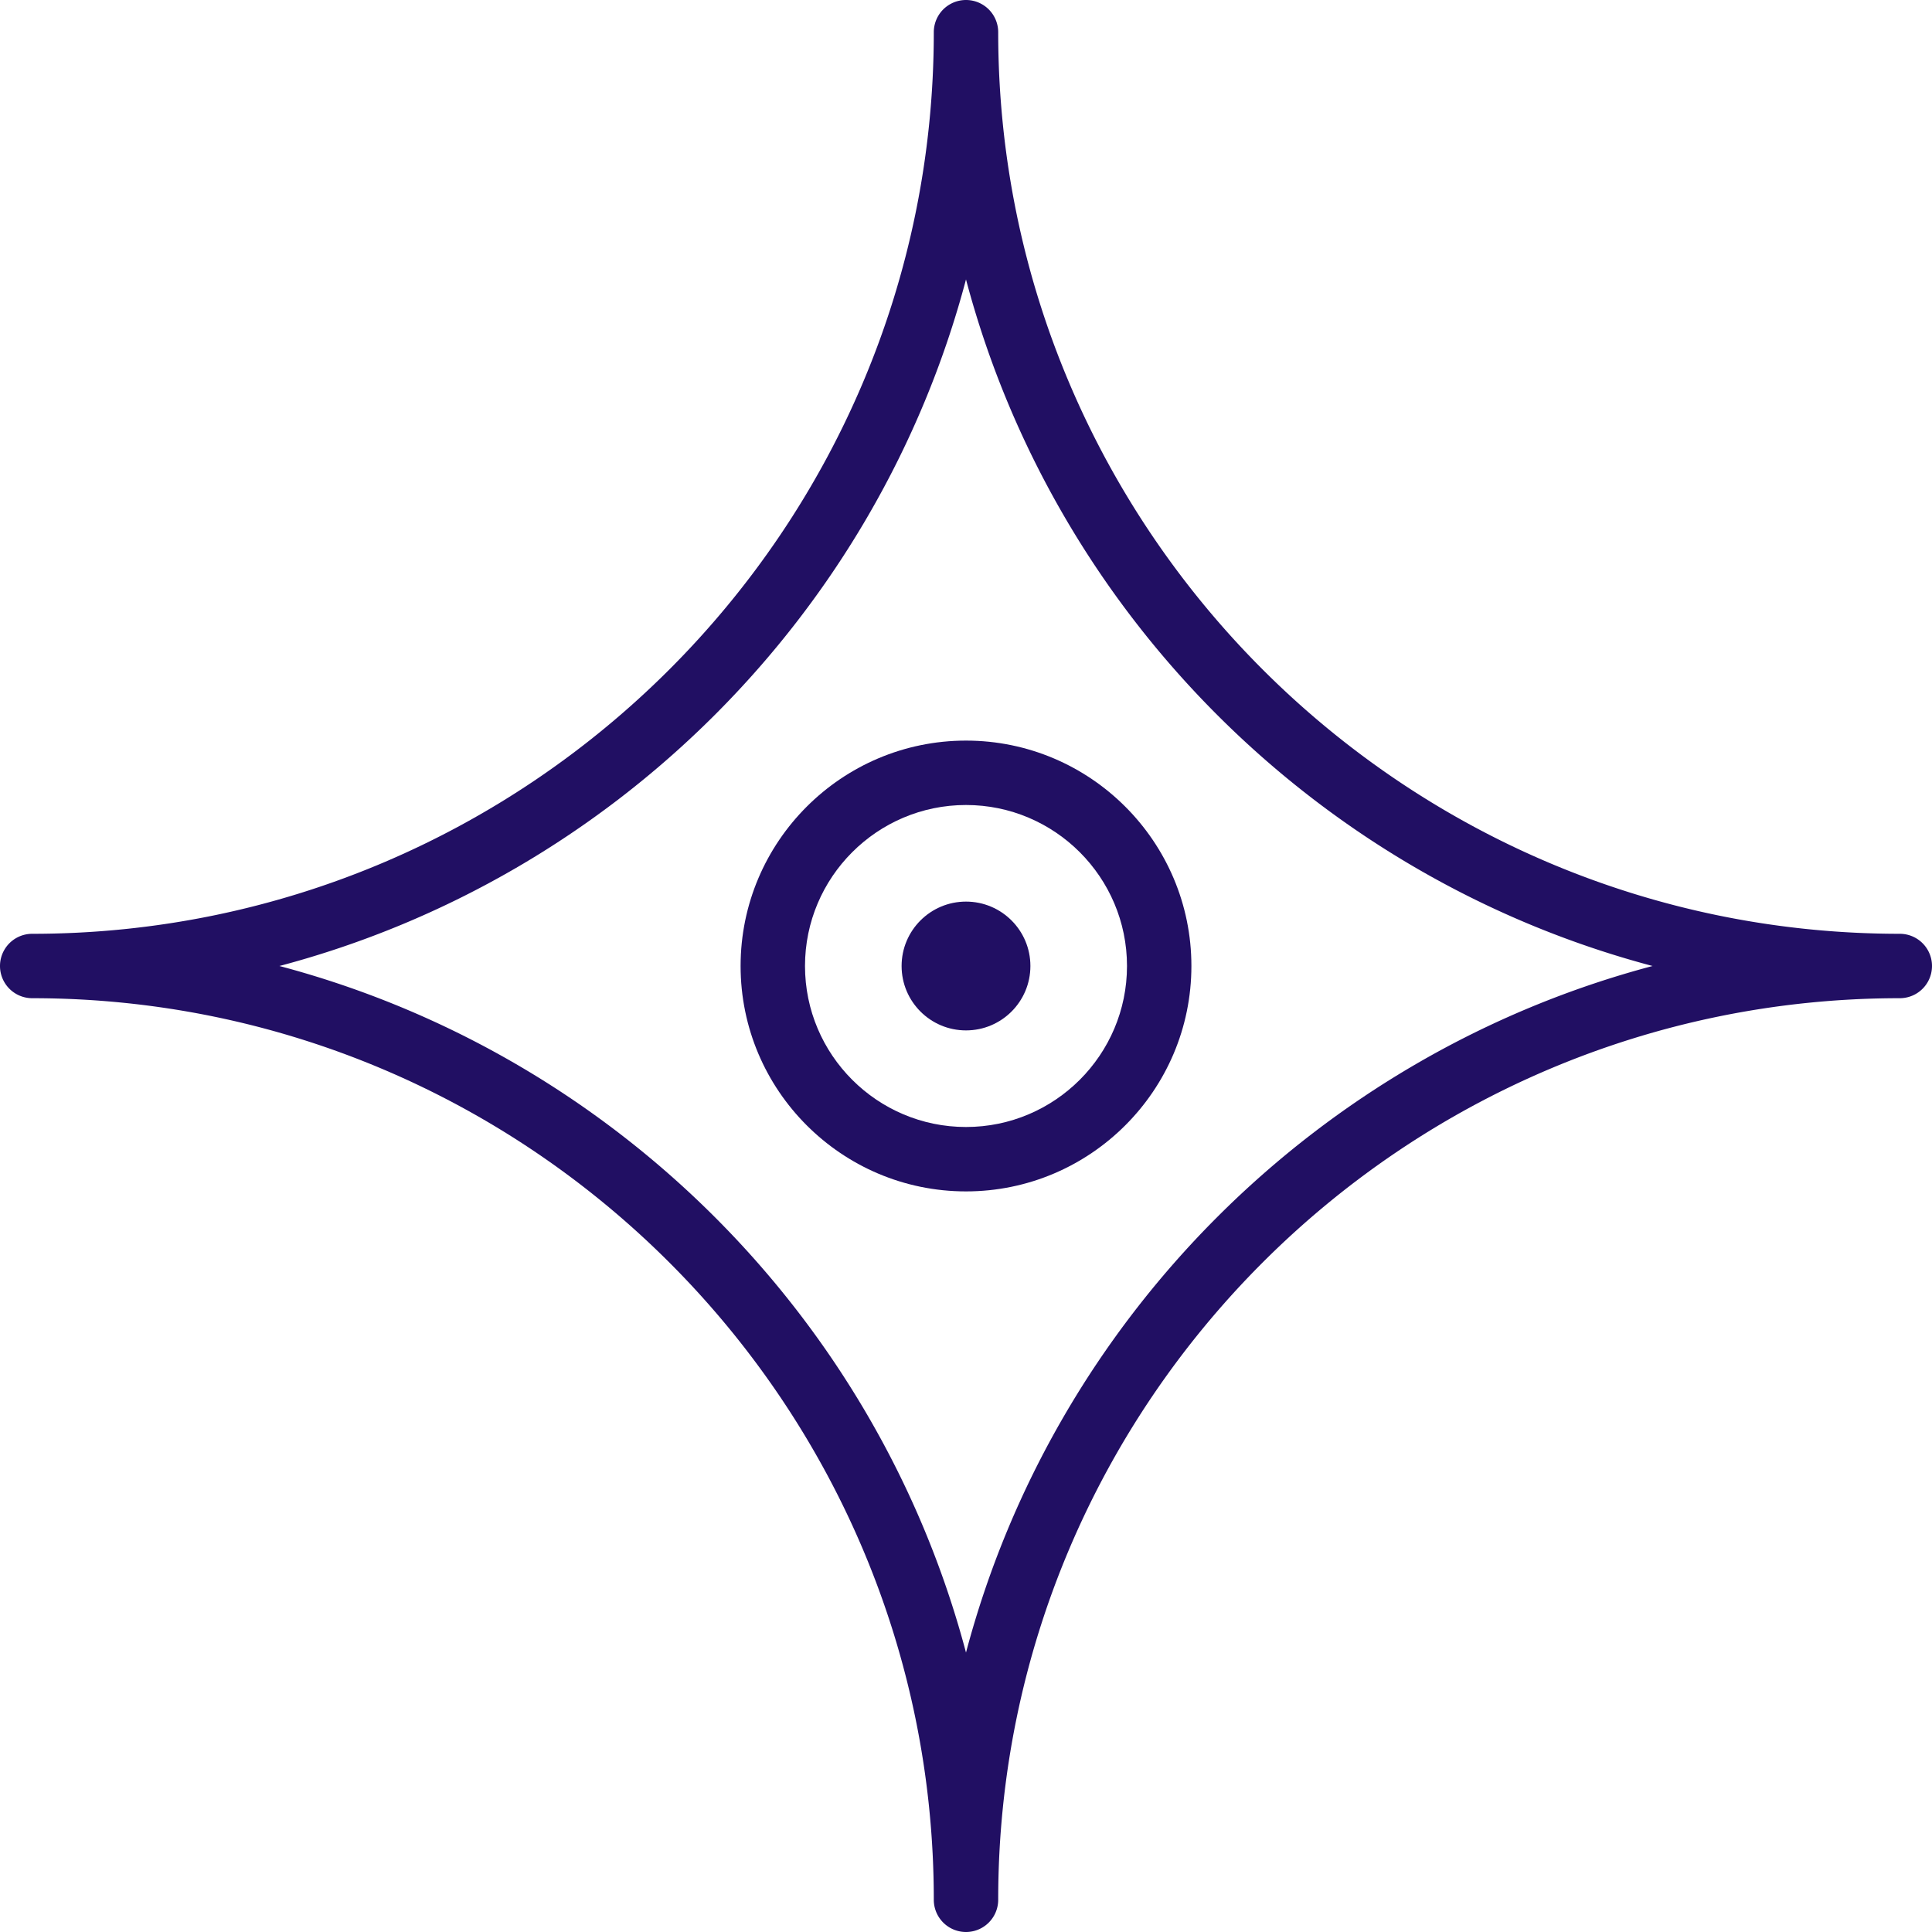
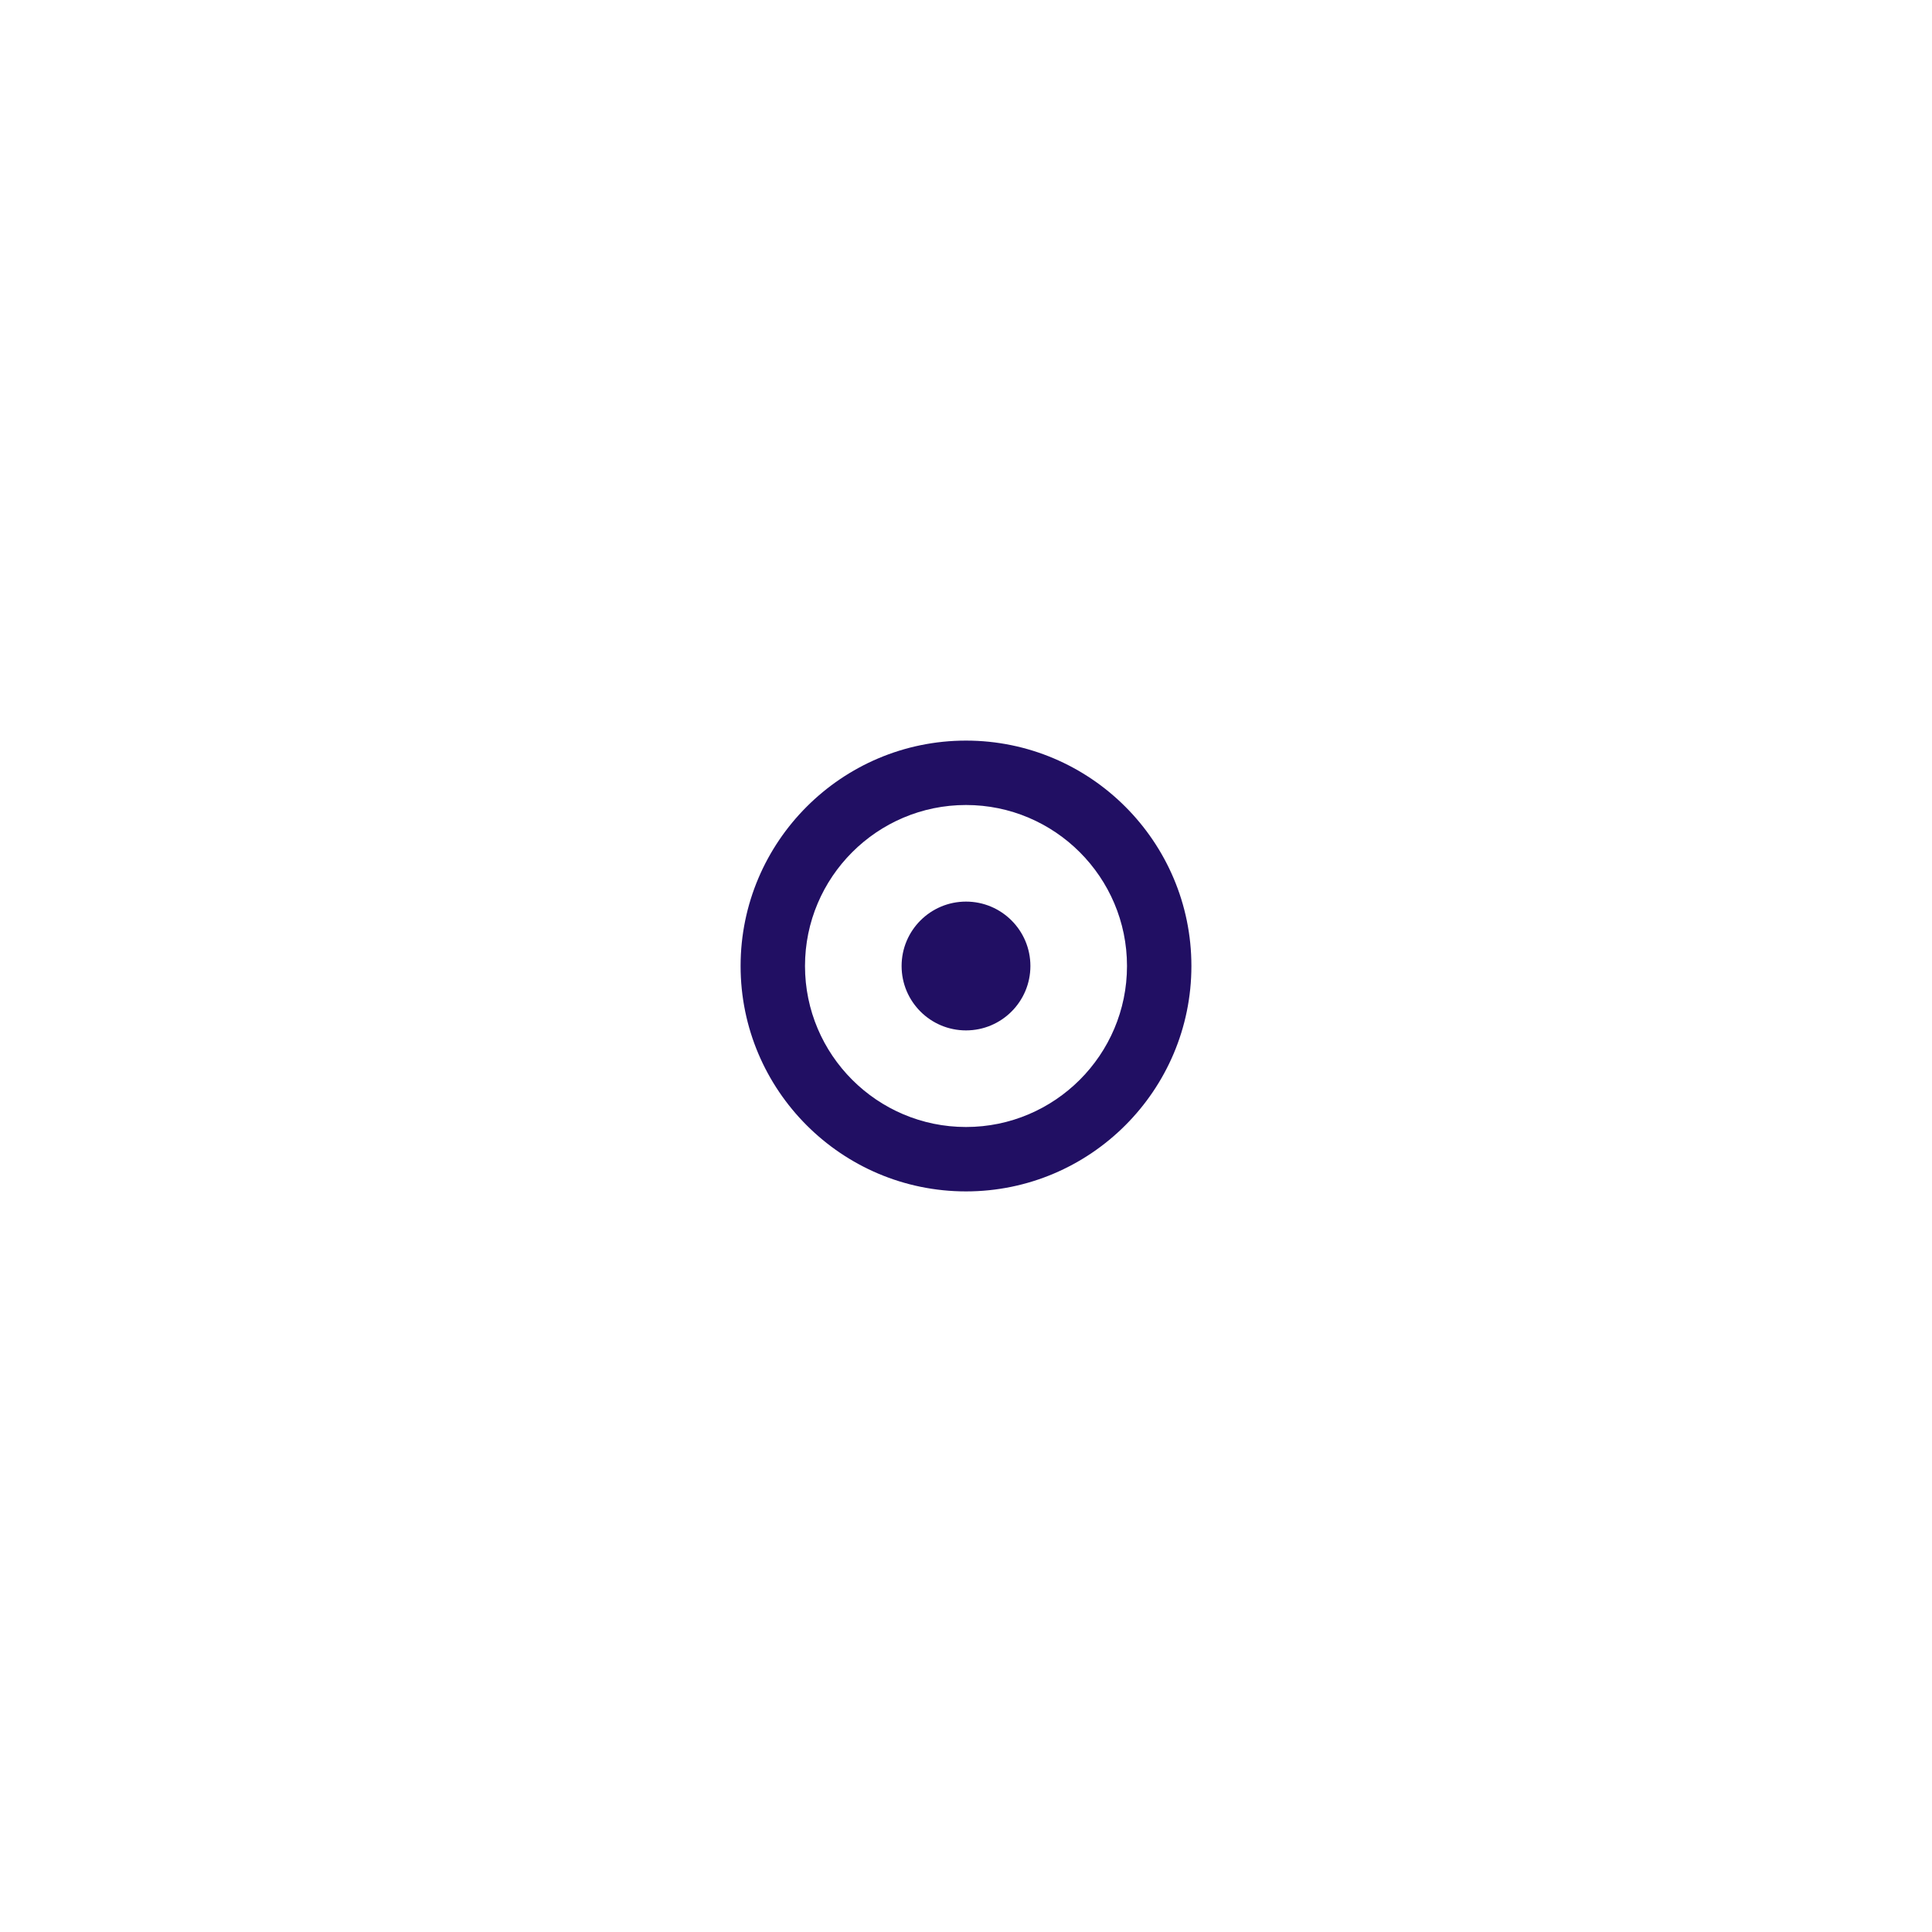
<svg xmlns="http://www.w3.org/2000/svg" viewBox="0 0 60 60" xml:space="preserve" enable-background="new 0 0 60 60">
-   <path d="M59 29C43.561 29 31 16.439 31 1a1 1 0 0 0-2 0c0 15.439-12.561 28-28 28a1 1 0 0 0 0 2c15.439 0 28 12.561 28 28a1 1 0 0 0 2 0c0-15.439 12.561-28 28-28a1 1 0 0 0 0-2zM30 51.322C27.249 40.94 19.06 32.751 8.678 30 19.06 27.249 27.249 19.06 30 8.678 32.751 19.06 40.94 27.249 51.322 30 40.94 32.751 32.751 40.94 30 51.322z" fill="#210f63" class="fill-000000" />
  <path d="M30 23c-3.86 0-7 3.14-7 7s3.14 7 7 7 7-3.14 7-7-3.14-7-7-7zm0 12c-2.757 0-5-2.243-5-5s2.243-5 5-5 5 2.243 5 5-2.243 5-5 5z" fill="#210f63" class="fill-000000" />
  <circle cx="30" cy="30" r="2" fill="#210f63" class="fill-000000" />
</svg>